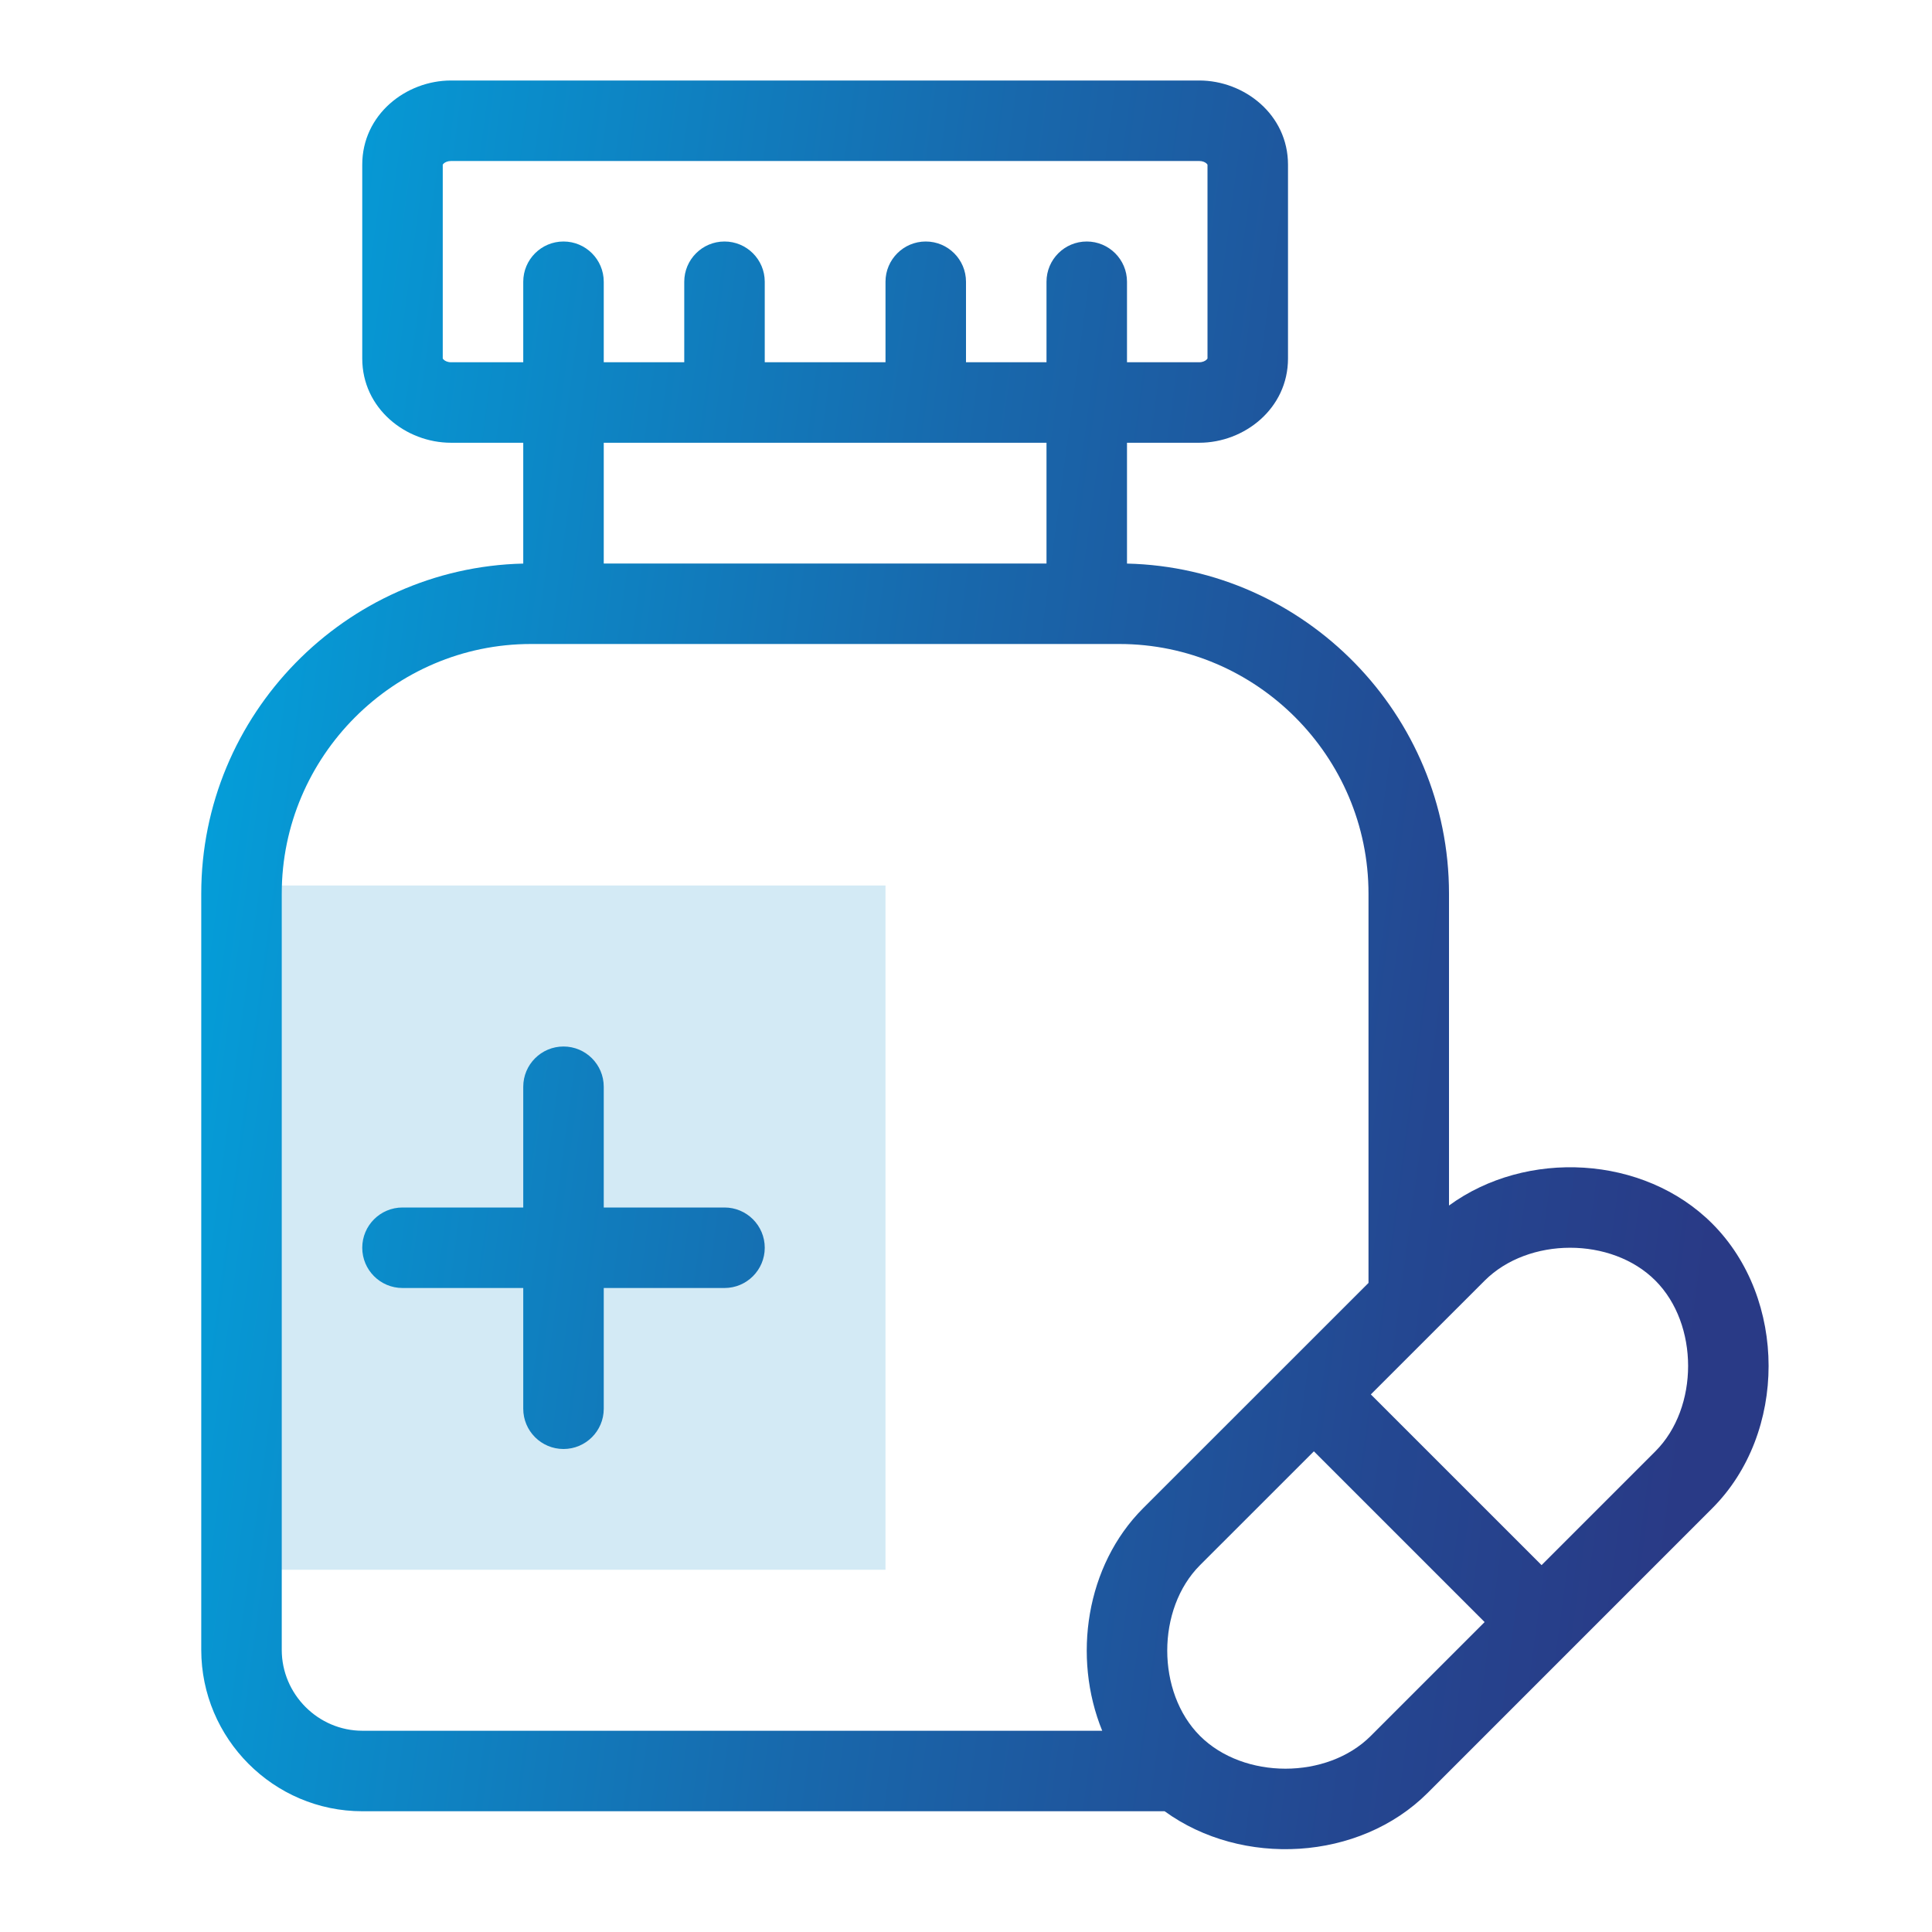
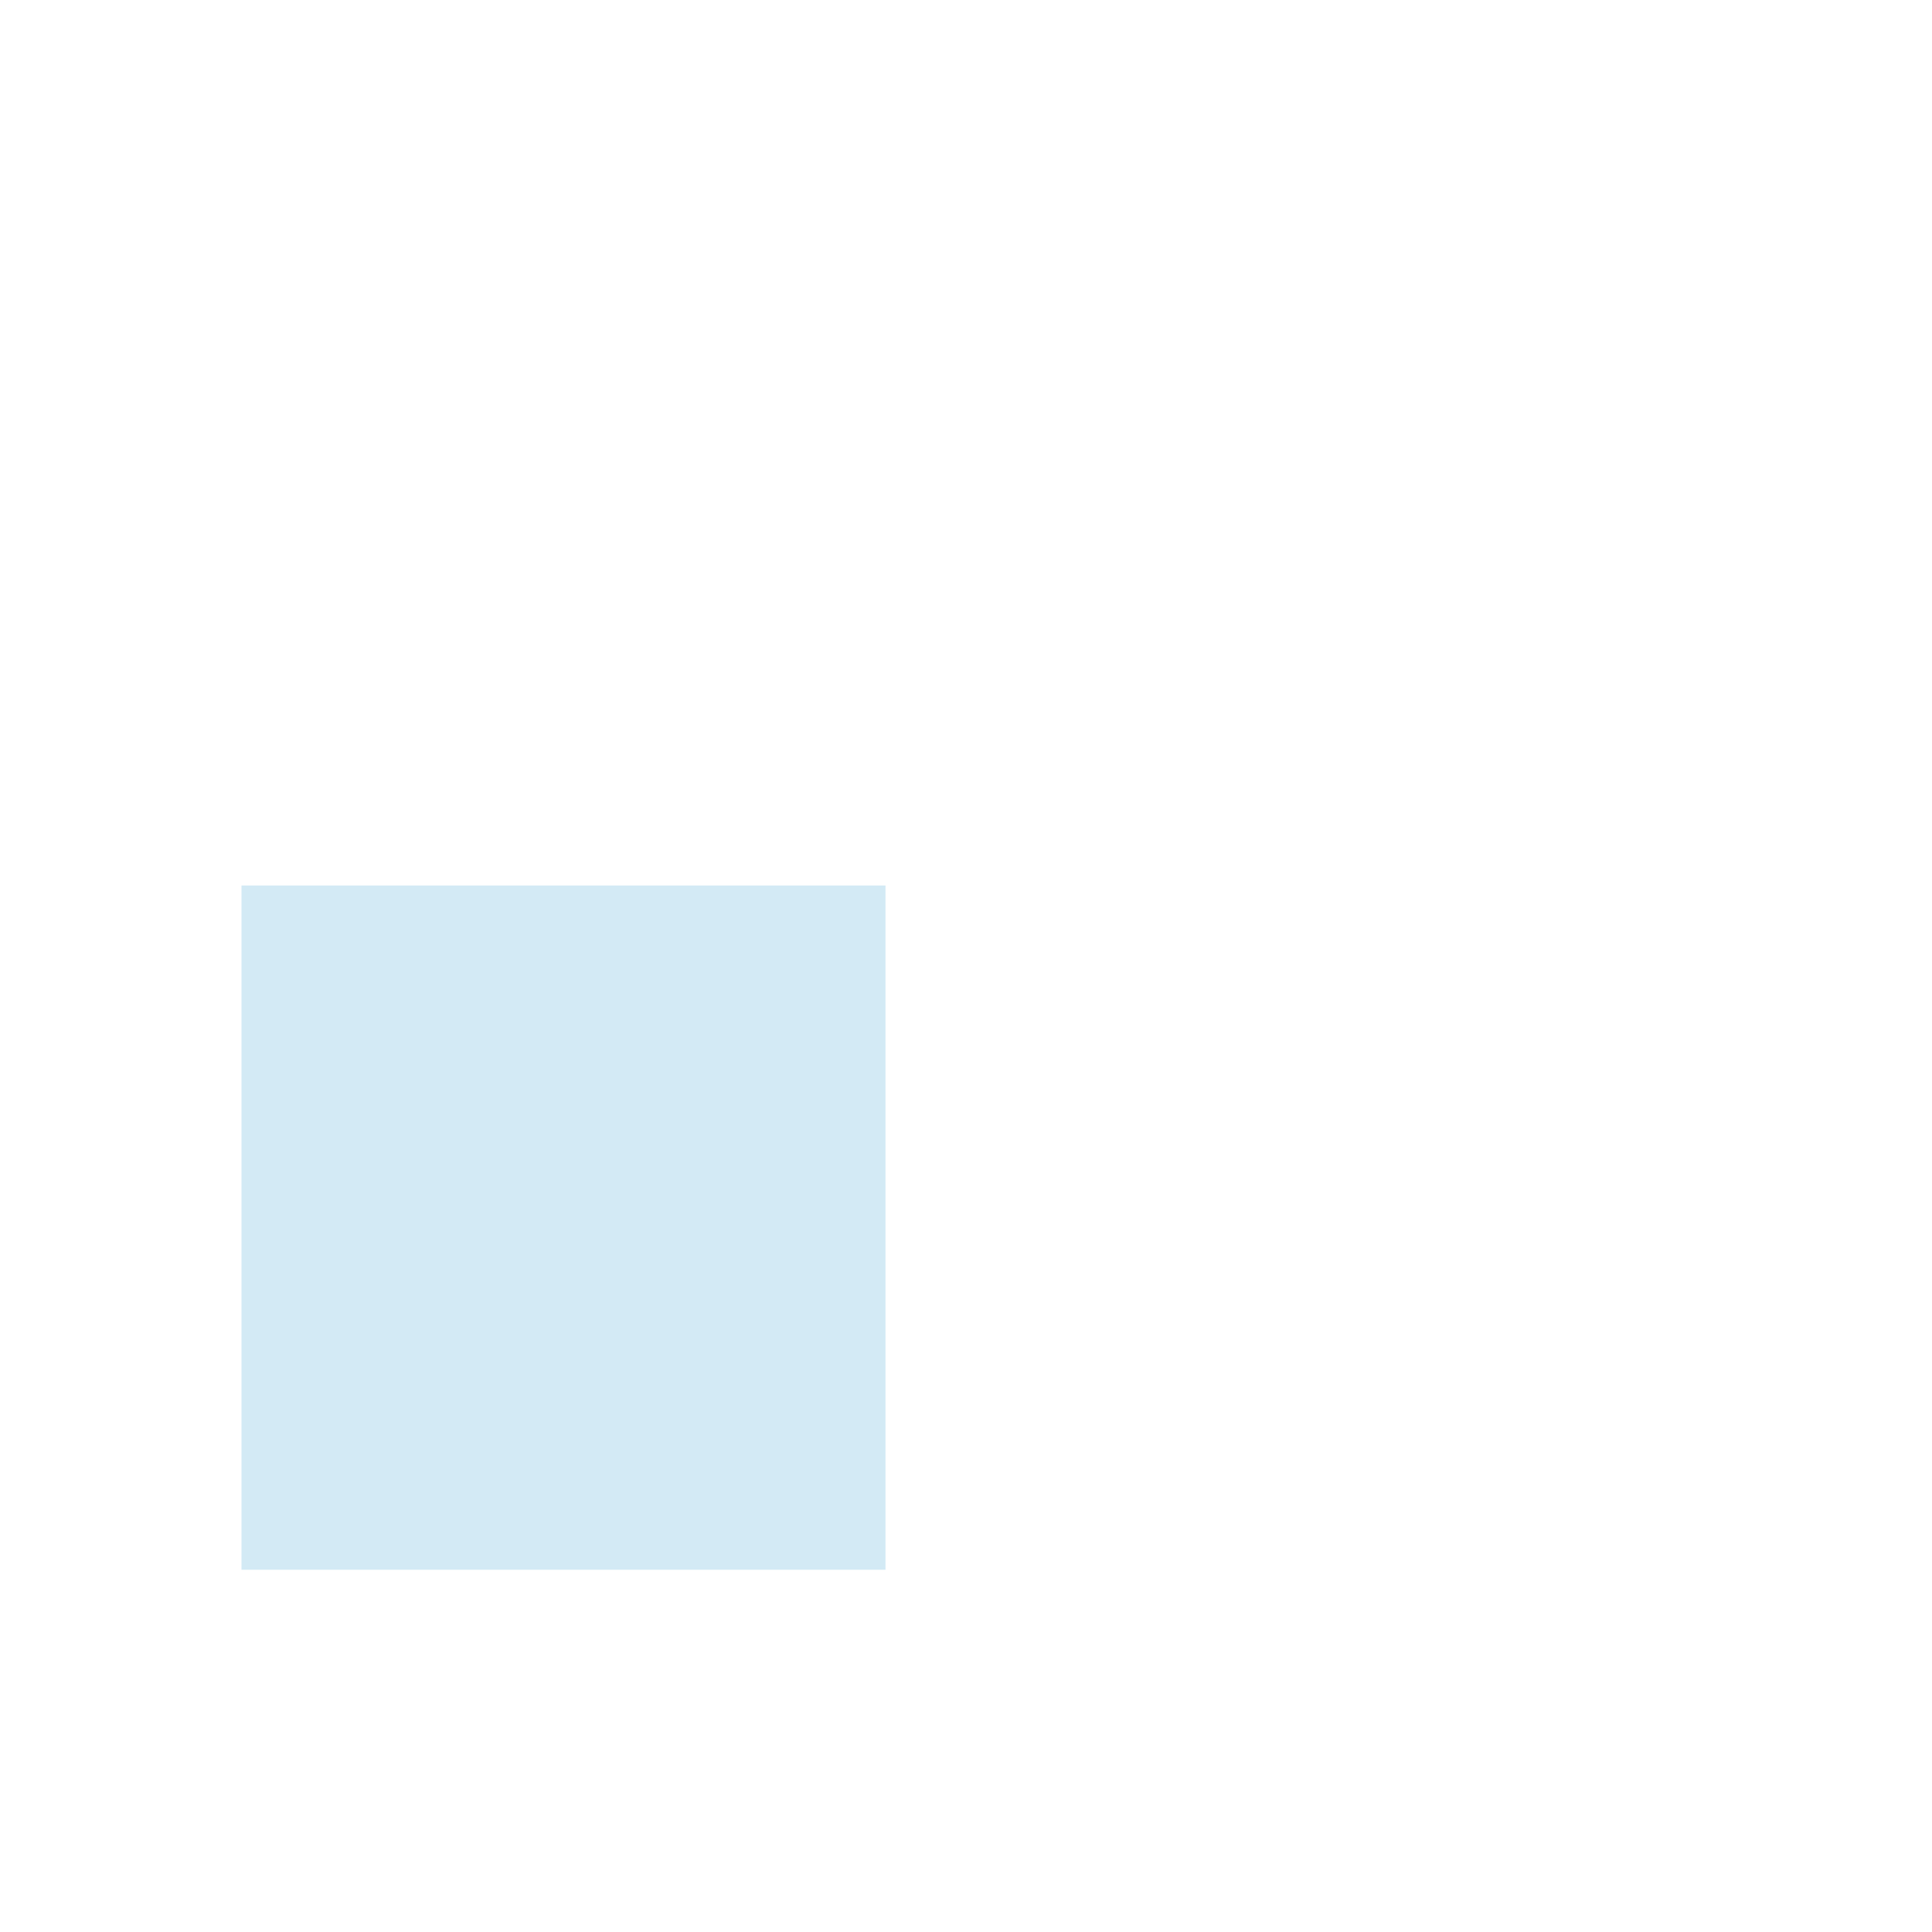
<svg xmlns="http://www.w3.org/2000/svg" width="48" height="48" viewBox="0 0 48 48" fill="none">
  <path d="M22 22H6V39H22V22Z" fill="#D3EAF5" />
-   <path fill-rule="evenodd" clip-rule="evenodd" d="M9 4.091C9 2.847 10.085 2 11.205 2H29.795C30.915 2 32 2.847 32 4.091V8.907C32 10.148 30.918 11 29.795 11H28V14.002C32.421 14.104 36 17.753 36 22.202V29.951C37.918 28.55 40.836 28.695 42.54 30.4C44.406 32.266 44.408 35.605 42.541 37.472L35.471 44.543C33.771 46.242 30.854 46.394 28.935 45H9.003C6.796 45 5 43.193 5 40.99V22.202C5 17.753 8.579 14.104 13 14.002V11H11.205C10.082 11 9 10.149 9 8.907V8.907V4.091ZM34 22.202V31.874L28.399 37.473C26.978 38.896 26.639 41.172 27.384 43H9.003C7.906 43 7 42.094 7 40.99V22.202C7 18.791 9.789 16 13.19 16H14H27H27.811C31.211 16 34 18.791 34 22.202ZM15 14H26V11H23H18H15V14ZM22 9H19V7C19 6.448 18.552 6 18 6C17.448 6 17 6.448 17 7V9H15V7C15 6.448 14.552 6 14 6C13.448 6 13 6.448 13 7V9H11.205C11.121 9 11.059 8.969 11.026 8.938C11.008 8.922 11.002 8.91 11 8.906V4.093C11.002 4.088 11.008 4.077 11.025 4.061C11.058 4.031 11.12 4 11.205 4H29.795C29.88 4 29.942 4.031 29.975 4.061C29.992 4.077 29.998 4.088 30 4.093V8.905C29.998 8.91 29.992 8.922 29.974 8.938C29.941 8.969 29.879 9 29.795 9H28V7C28 6.448 27.552 6 27 6C26.448 6 26 6.448 26 7V9H24V7C24 6.448 23.552 6 23 6C22.448 6 22 6.448 22 7V9ZM10.999 4.095C10.999 4.095 10.999 4.094 11 4.093C11 4.094 10.999 4.095 10.999 4.095ZM10.999 8.903C11 8.903 11 8.904 11 8.906C10.999 8.904 10.999 8.903 10.999 8.903ZM30 8.903L30 8.904L30 8.905C30 8.904 30 8.903 30 8.903ZM30.001 4.095C30 4.095 30 4.094 30 4.093C30.001 4.094 30.001 4.095 30.001 4.095ZM15 27C15 26.448 14.552 26 14 26C13.448 26 13 26.448 13 27V30H10C9.448 30 9 30.448 9 31C9 31.552 9.448 32 10 32H13V35C13 35.552 13.448 36 14 36C14.552 36 15 35.552 15 35V32H18C18.552 32 19 31.552 19 31C19 30.448 18.552 30 18 30H15V27ZM41.126 31.814C40.04 30.727 37.974 30.729 36.885 31.818L34.058 34.644L38.3 38.885L41.127 36.058C42.212 34.973 42.212 32.899 41.126 31.814ZM36.885 40.3L32.643 36.058L29.814 38.886C28.728 39.974 28.729 42.044 29.813 43.128C30.901 44.214 32.972 44.214 34.056 43.129L36.885 40.3Z" fill="url(#paint0_linear_1435_41116)" />
  <defs>
    <linearGradient id="paint0_linear_1435_41116" x1="5.076" y1="16.812" x2="43.769" y2="21.999" gradientUnits="userSpaceOnUse">
      <stop stop-color="#049FDA" />
      <stop offset="0.006" stop-color="#049ED9" />
      <stop offset="0.467" stop-color="#1868AC" />
      <stop offset="0.812" stop-color="#244791" />
      <stop offset="1" stop-color="#293A86" />
    </linearGradient>
  </defs>
</svg>